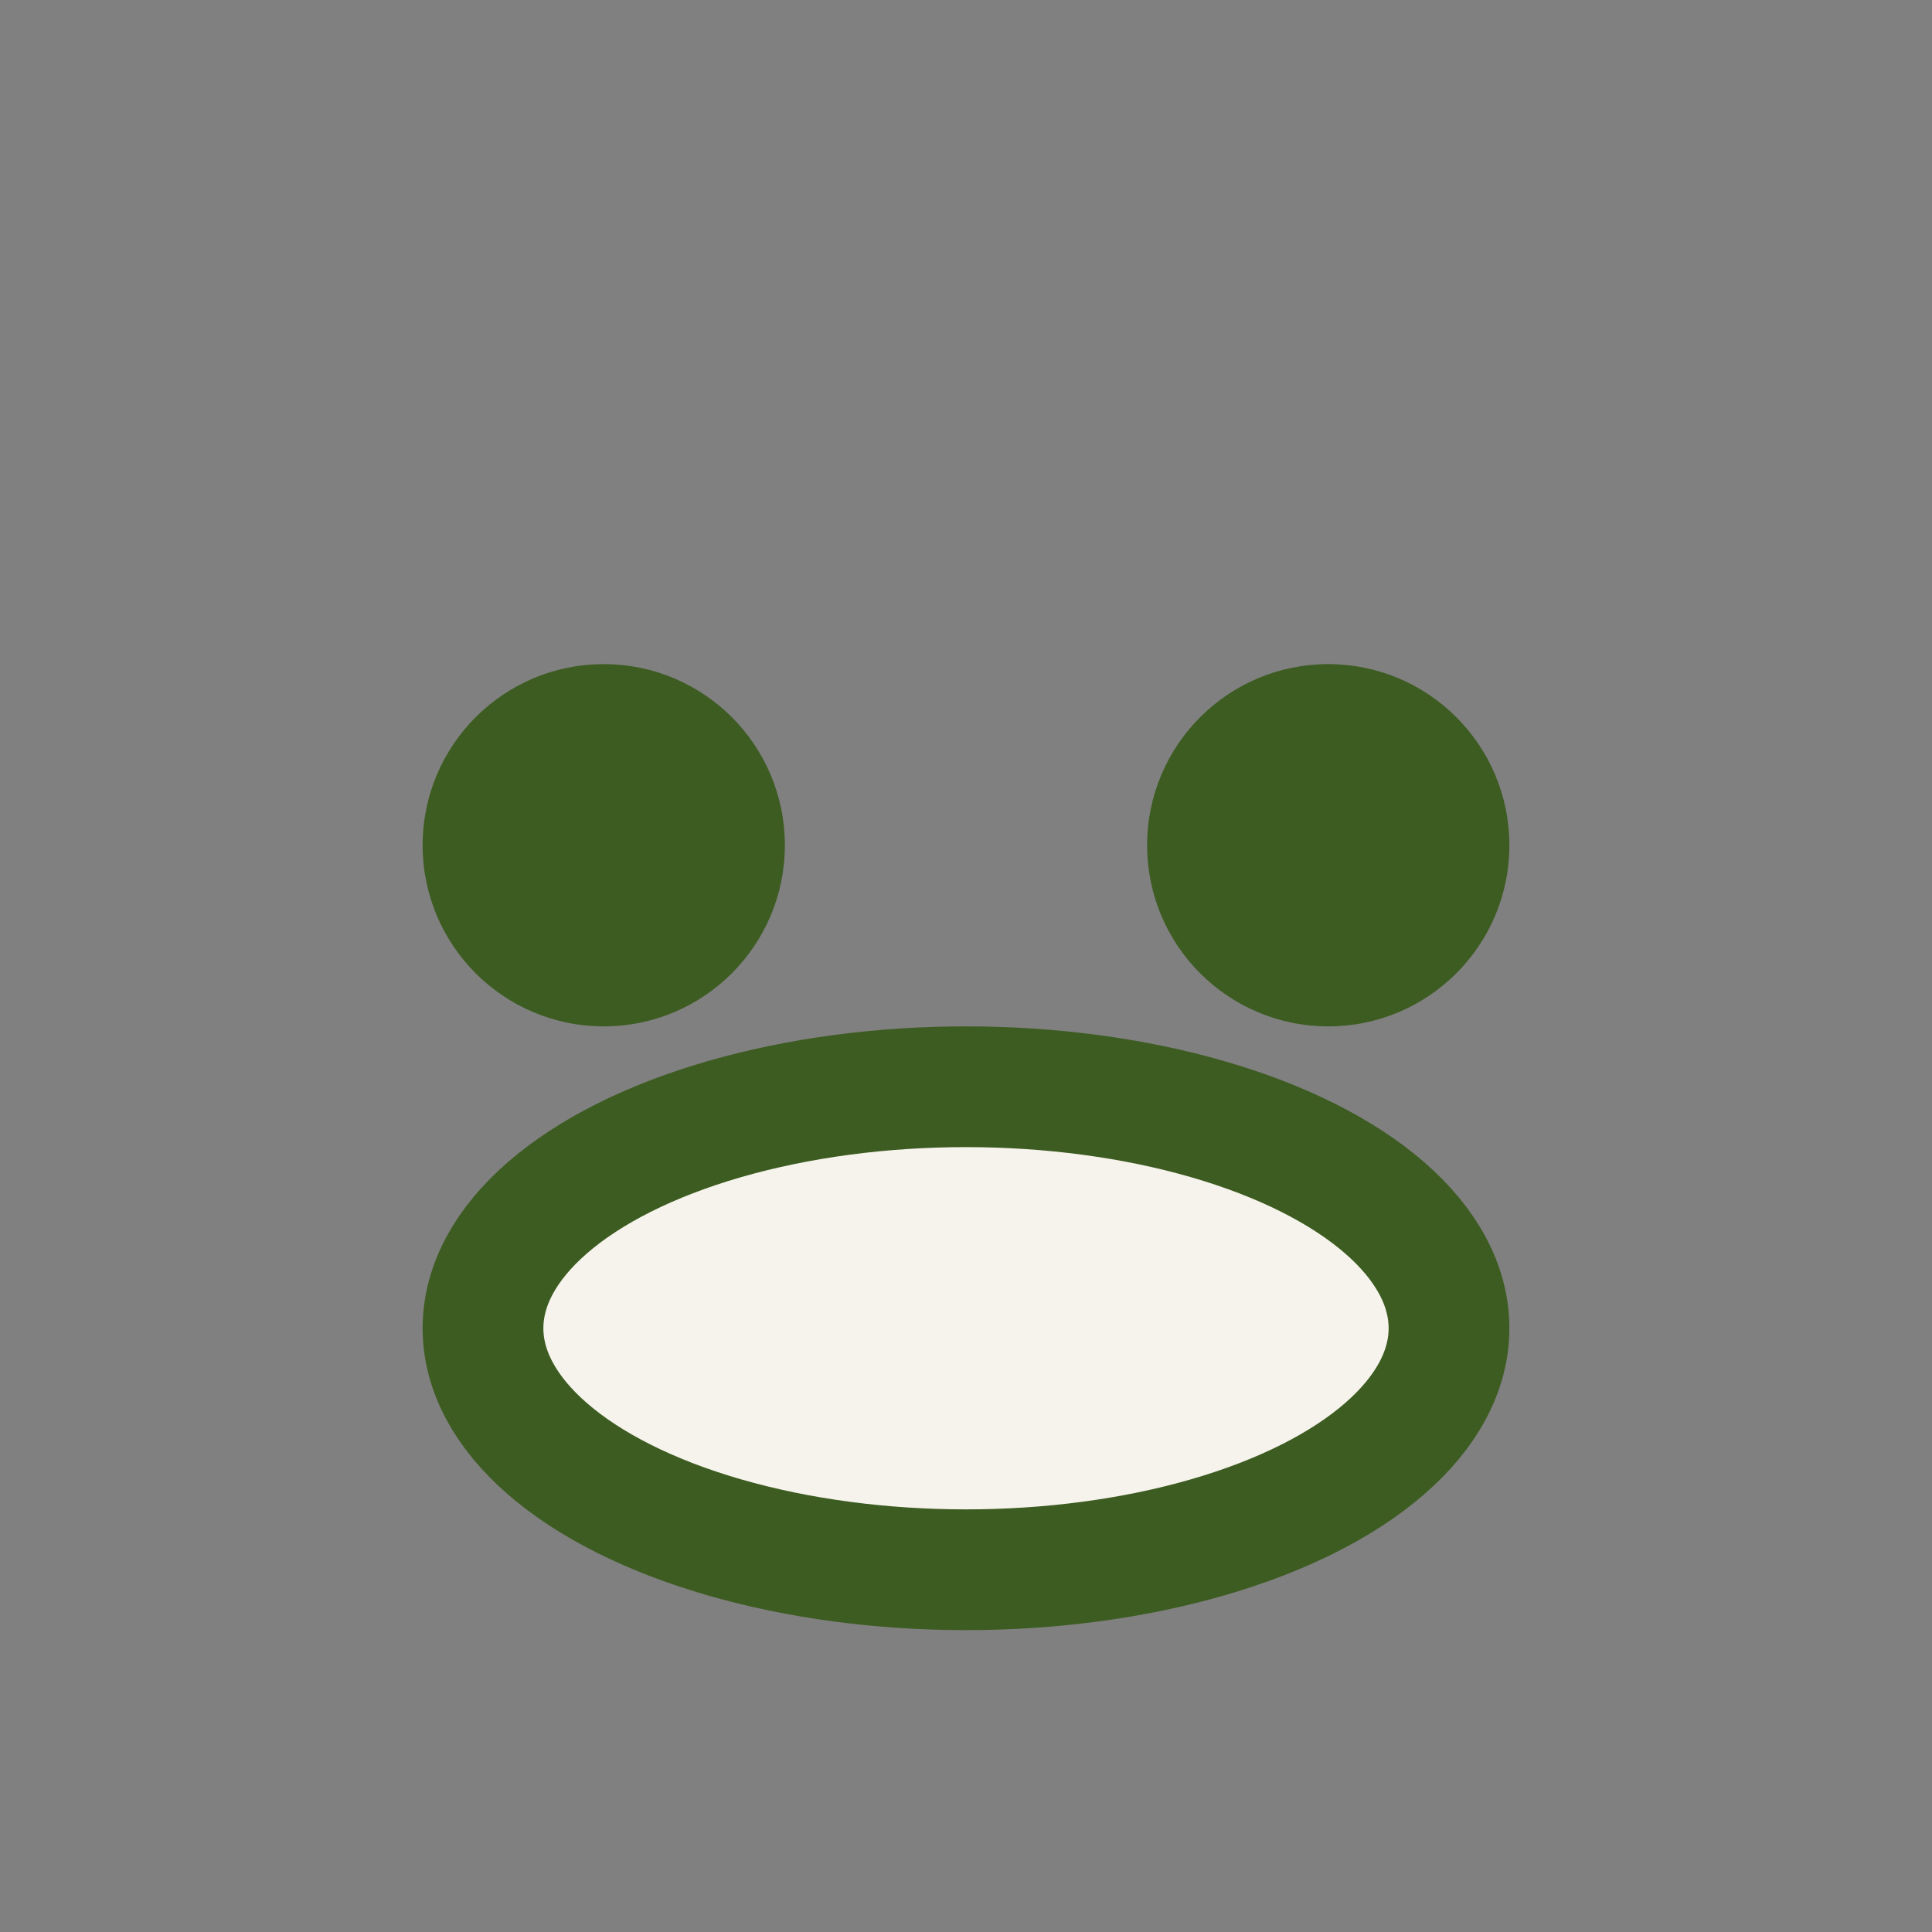
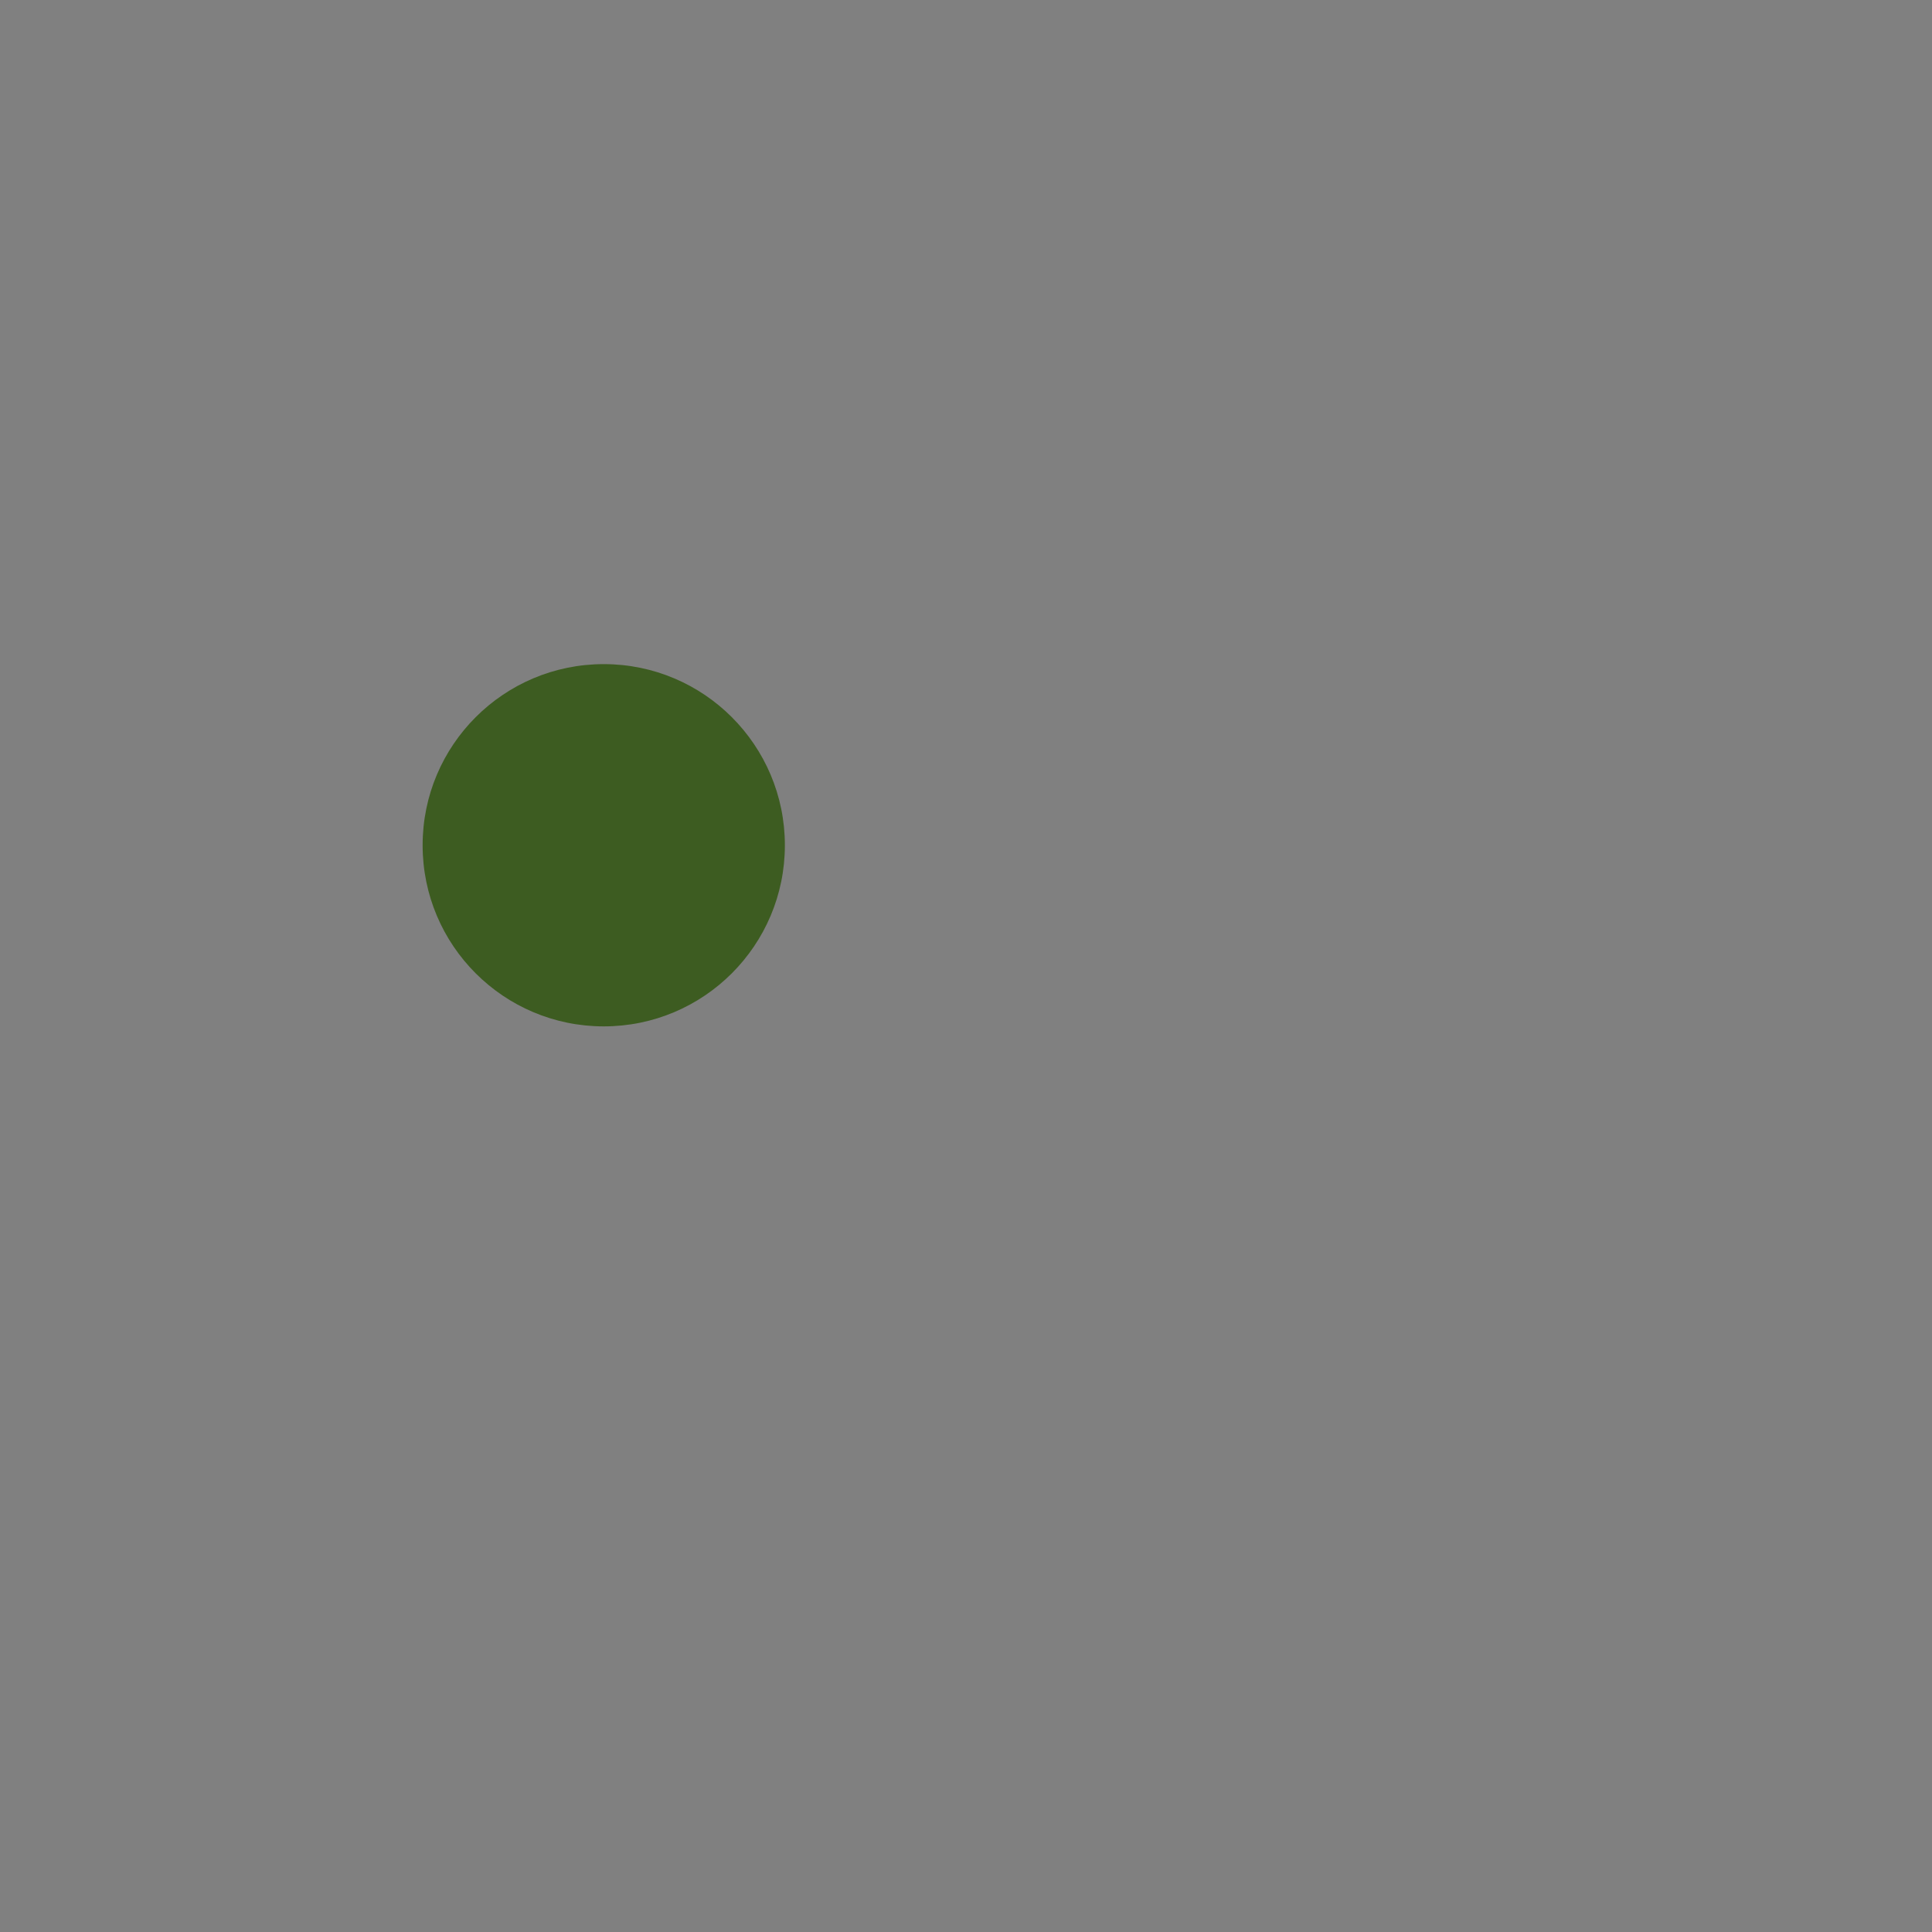
<svg xmlns="http://www.w3.org/2000/svg" width="32" height="32" viewBox="0 0 32 32">
  <rect x="0" y="0" width="32" height="32" fill="#808080" stroke="none" />
  <circle cx="10" cy="14" r="3" fill="#3D5C21" />
-   <circle cx="22" cy="14" r="3" fill="#3D5C21" />
-   <ellipse cx="16" cy="22" rx="8" ry="4" fill="#F6F3EC" stroke="#3D5C21" stroke-width="2" />
</svg>